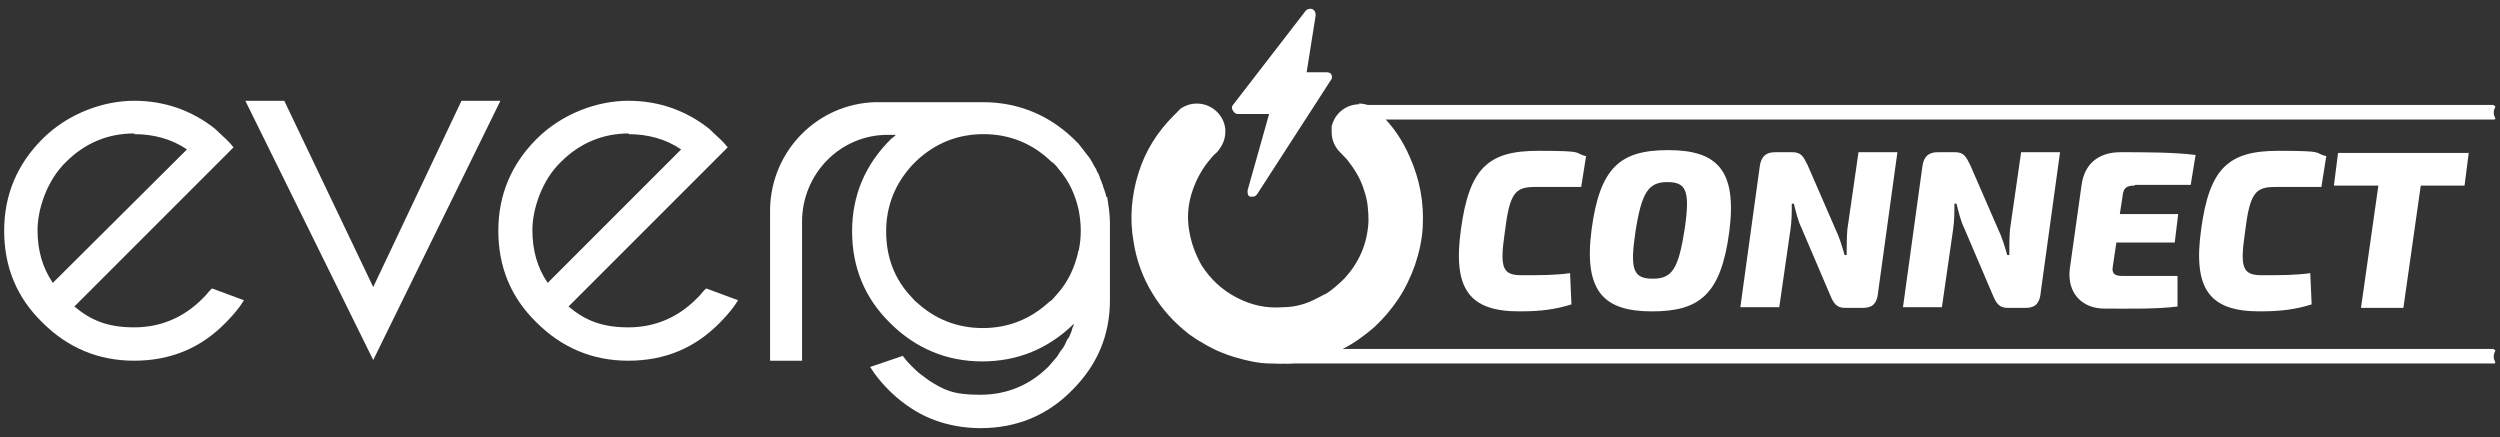
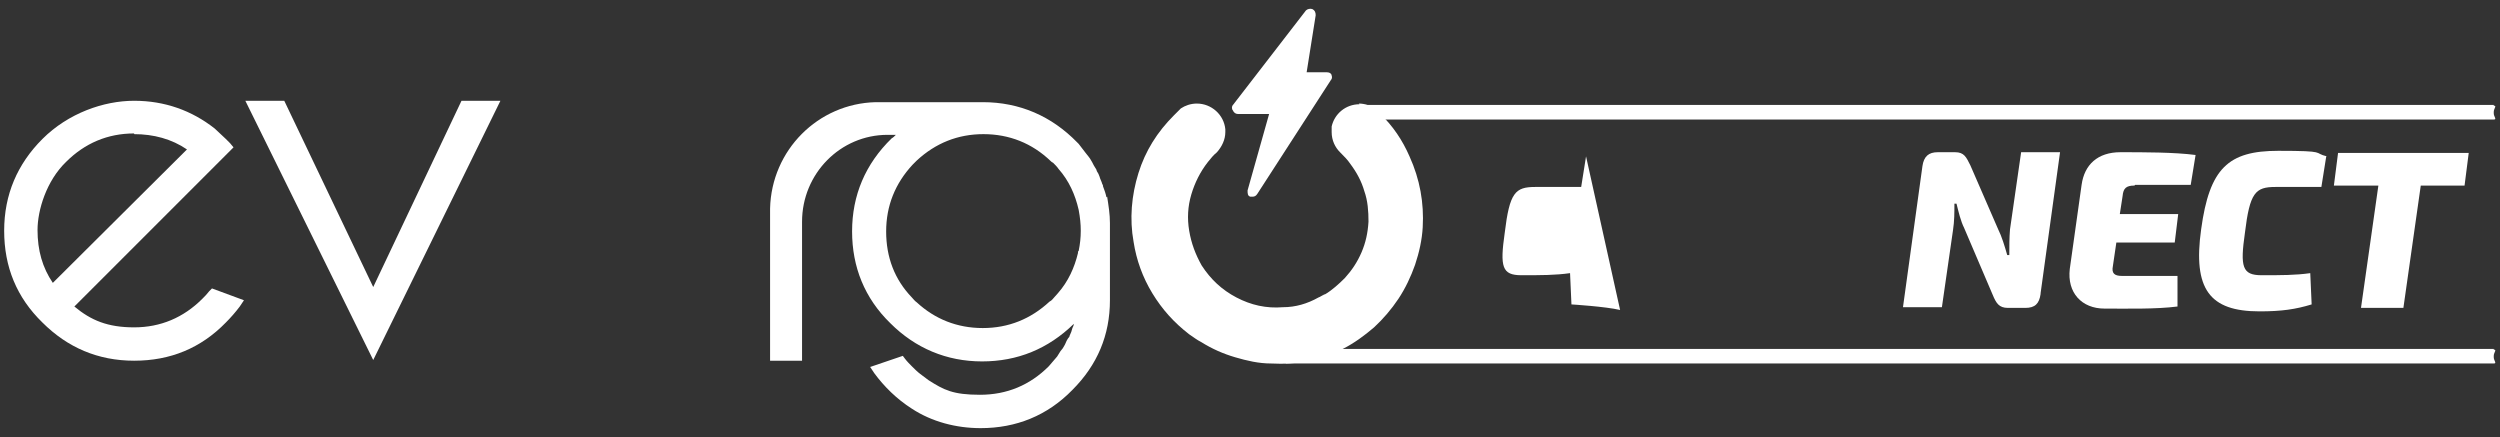
<svg xmlns="http://www.w3.org/2000/svg" id="Layer_1" viewBox="0 0 359.7 62.9">
  <rect x="0" y="0" width="359.7" height="62.9" fill="#333333" stroke="none" />
  <defs>
    <style>.cls-1{fill:#fff;stroke-width:0px;}</style>
  </defs>
  <path class="cls-1" d="m30.1,41.9c-.3.4-.6.7-1,1.1-2.7,2.7-6,4.1-9.8,4.1s-6.2-1-8.6-3l22.9-22.9-.5-.6c-.2-.2-.4-.4-.6-.6-.5-.5-1.1-1-1.6-1.5-3.3-2.6-7.2-4-11.6-4s-9.5,1.8-13.2,5.5c-3.6,3.6-5.5,8-5.5,13.2s1.8,9.6,5.5,13.2c3.6,3.6,8,5.5,13.2,5.5s9.6-1.8,13.2-5.5c.7-.7,1.4-1.5,2-2.3l.6-.9-4.6-1.7-.4.4Zm-10.8-22.6c2.8,0,5.4.7,7.6,2.2L7.6,40.7c-1.5-2.2-2.2-4.7-2.2-7.6s1.3-7.1,4.1-9.8c2.7-2.7,6-4.1,9.8-4.1Z" />
  <polygon class="cls-1" points="53.7 41.3 40.9 14.5 35.3 14.5 53.7 51.8 72 14.5 66.4 14.5 53.7 41.3" />
-   <path class="cls-1" d="m101.2,41.9c-.3.4-.6.7-1,1.1-2.7,2.7-6,4.1-9.8,4.1s-6.2-1-8.6-3l22.9-22.9-.5-.6c-.2-.2-.4-.4-.6-.6-.5-.5-1.1-1-1.6-1.5-3.3-2.6-7.2-4-11.6-4s-9.5,1.8-13.2,5.5c-3.6,3.6-5.5,8-5.5,13.2s1.8,9.6,5.5,13.2c3.6,3.6,8,5.5,13.2,5.5s9.6-1.8,13.2-5.5c.7-.7,1.4-1.5,2-2.3l.6-.9-4.6-1.7-.4.4Zm-10.8-22.6c2.8,0,5.4.7,7.6,2.2l-19.2,19.2c-1.5-2.2-2.2-4.7-2.2-7.6s1.3-7.1,4.1-9.8c2.7-2.7,6-4.1,9.8-4.1Z" />
  <path class="cls-1" d="m159.2,28.4s0,0,0,0c0,0,0,0,0,0-.1-.5-.3-1.1-.5-1.6,0-.1,0-.2-.1-.3-.1-.4-.3-.7-.4-1.1-.1-.3-.2-.5-.4-.8,0-.2-.2-.4-.3-.6-.2-.3-.3-.6-.5-.9,0,0,0,0,0,0-.2-.4-.5-.7-.8-1.1l-1-1.3c0,0-.1-.1-.2-.2-3.7-3.8-8.3-5.8-13.6-5.8,0,0-.1,0-.2,0h0s-15.2,0-15.2,0h0c-8.3.2-15,6.9-15.2,15.3h0s0,21.9,0,21.9h4.6v-18.5h0c0-.1,0-.1,0-.1,0-.3,0-1,0-1.4,0-6.9,5.5-12.5,12.3-12.5s.6,0,1.2,0c-.2.2-.4.4-.6.5-3.8,3.7-5.7,8.2-5.7,13.4s0,0,0,0,0,0,0,0c0,5.1,1.8,9.6,5.5,13.2,3.6,3.6,8.1,5.5,13.2,5.5s9.5-1.8,13.2-5.4c0,.2-.1.4-.2.6-.1.4-.2.7-.4,1.1,0,.2-.2.3-.3.5-.2.3-.3.7-.5,1-.1.2-.3.5-.5.7-.2.3-.3.5-.5.8-.4.5-.8.9-1.2,1.4-2.7,2.7-6,4.1-9.9,4.1s-5.2-.7-7.4-2.1c0,0,0,0,0,0-.4-.3-.8-.6-1.2-.9,0,0,0,0,0,0-.4-.3-.8-.7-1.2-1.1-.3-.3-.7-.7-1-1.1l-.3-.4s0,0,0,0h0s-4.7,1.6-4.7,1.6l.6.9c1.4,1.9,3.2,3.7,5.4,5.1,2.9,1.9,6.4,2.8,9.9,2.8,5.1,0,9.6-1.8,13.2-5.5,3.6-3.6,5.4-7.9,5.4-12.9v-11.1c0-1.3-.2-2.5-.4-3.8Zm-4.1,7.8v.2c-.5,2.1-1.4,4.1-2.9,5.8,0,0,0,0,0,0-.3.3-.5.6-.8.9-.1.1-.2.2-.4.3-2.7,2.5-5.9,3.8-9.6,3.8h0s0,0,0,0c-3.7,0-6.9-1.3-9.5-3.7-.3-.2-.5-.5-.7-.7-2.5-2.6-3.7-5.8-3.7-9.5,0,0,0,0,0,0h0c0-3.7,1.3-6.9,3.8-9.6.2-.2.4-.4.6-.6,2.7-2.5,5.9-3.8,9.6-3.8,0,0,0,0,0,0h0c3.7,0,7,1.3,9.7,3.9,0,0,.2.2.3.2.3.3.6.6.8.9,0,0,0,0,0,0,1.5,1.7,2.4,3.7,2.9,5.9h0c.2,1.1.3,2,.3,3s-.1,1.9-.3,2.9Z" />
  <path class="cls-1" d="m191.6,10.8c-.1-.3-.4-.4-.7-.4h-2.9s1.3-8.2,1.3-8.2c0-.4-.1-.7-.5-.9-.3-.1-.7,0-.9.2l-10.5,13.6c-.2.2-.2.6,0,.8.1.3.4.5.7.5h4.5s-3.1,11-3.1,11c0,.4,0,.8.4.9.1,0,.2,0,.3,0,.3,0,.5-.1.7-.4l10.6-16.4c.2-.2.2-.6,0-.8Z" />
  <path class="cls-1" d="m195.5,14.9c.9,0,1.8.3,2.5.9.1,0,.2.2.3.3,0,0,.2.1.2.2,0,0,0,0,.1.1,1.8,1.7,3.2,3.8,4.2,6.1,1.5,3.3,2.1,6.7,1.9,10.2-.1,1.8-.5,3.6-1.1,5.4-.6,1.7-1.4,3.4-2.4,4.9-1,1.5-2.2,2.9-3.5,4.1-1.4,1.2-2.9,2.3-4.5,3.1-1.6.8-3.3,1.4-5,1.7-1.7.4-3.5.5-5.3.4-1.8,0-3.5-.4-5.2-.9-1.7-.5-3.3-1.2-4.9-2.2-.6-.3-1.1-.7-1.7-1.1h0c-2.2-1.7-3.9-3.6-5.3-5.9-1.4-2.3-2.3-4.8-2.7-7.4-.6-3.3-.3-6.7.7-9.9,1-3.2,2.7-5.9,5.1-8.3,0,0,.1-.1.2-.2.3-.3.5-.5.8-.8,0,0,0,0,0,0,.6-.4,1.4-.7,2.3-.7,2.1,0,3.9,1.6,4.1,3.7,0,.1,0,.3,0,.4,0,1.1-.5,2.1-1.2,2.9,0,0,0,0,0,0-.5.4-.9.9-1.3,1.4-1.1,1.4-1.9,3-2.4,4.7-.5,1.7-.6,3.4-.3,5.2.3,1.8.9,3.4,1.8,5,1.3,2,2.9,3.5,5,4.6,2.1,1.1,4.3,1.6,6.7,1.4,1.8,0,3.5-.5,5.1-1.4.3-.1.5-.3.8-.4-.1,0-.3.1-.4.2.3-.1.5-.3.8-.4-.1,0-.2.1-.3.2,1.1-.7,2-1.5,2.9-2.4,1-1.1,1.8-2.3,2.4-3.7.6-1.4.9-2.8,1-4.4,0-1.5-.1-3-.6-4.4-.4-1.4-1.1-2.7-2-3.9-.4-.6-.9-1.1-1.4-1.6,0,0,0,0-.1-.1-.7-.7-1.2-1.7-1.2-2.9s0-.5,0-.7c0,0,0,0,0-.1.4-1.8,2-3.2,4-3.2Z" />
  <path class="cls-1" d="m358.8,15.1h-162.5v2.1h162.5c.5,0,0-.4,0-.9v-.2c0-.5.5-.9,0-.9Z" />
  <path class="cls-1" d="m358.8,50.2h-173.8v2.1h173.8c.5,0,0-.4,0-.9v-.2c0-.5.5-.9,0-.9Z" />
-   <path class="cls-1" d="m228.2,22.5l-.7,4.4c-2.3,0-3.7,0-6.6,0s-3.7.8-4.4,6.6c-.7,4.9-.4,6.1,2.4,6.1s4.9,0,7-.3l.2,4.5c-2.3.7-4.3,1-7.5,1-7.2,0-9.6-3.2-8.4-11.8,1.2-8.8,3.9-11.3,11.1-11.3s4.9.3,7,.8Z" />
-   <path class="cls-1" d="m248.8,33.4c-1.2,9-4.3,11.4-11.1,11.4s-9.9-2.7-8.7-11.8c1.2-8.9,4.1-11.4,11-11.4s10,2.7,8.8,11.8Zm-13.5,0c-.8,5.4-.3,6.7,2.5,6.7s3.7-1.4,4.6-7.2c.8-5.5.2-6.7-2.5-6.7s-3.7,1.4-4.6,7.2Z" />
-   <path class="cls-1" d="m270.2,42.3c-.2,1.4-.8,2-2.2,2h-2.5c-1.3,0-1.7-.7-2.2-1.9l-4.1-9.6c-.5-1-.8-2.3-1.1-3.5h-.3c0,1.3,0,2.5-.2,3.8l-1.6,11.1h-5.6l2.8-20.3c.2-1.4.9-2,2.2-2h2.5c1.3,0,1.6.7,2.2,1.9l4,9.2c.5,1,.9,2.3,1.3,3.7h.3c0-1.4,0-2.5.1-3.7l1.6-11.1h5.6l-2.8,20.3Z" />
+   <path class="cls-1" d="m228.2,22.5l-.7,4.4c-2.3,0-3.7,0-6.6,0s-3.7.8-4.4,6.6c-.7,4.9-.4,6.1,2.4,6.1s4.9,0,7-.3l.2,4.5s4.9.3,7,.8Z" />
  <path class="cls-1" d="m293.6,42.3c-.2,1.4-.8,2-2.2,2h-2.5c-1.3,0-1.7-.7-2.2-1.9l-4.1-9.6c-.5-1-.8-2.3-1.1-3.5h-.3c0,1.3,0,2.5-.2,3.8l-1.6,11.1h-5.6l2.8-20.3c.2-1.4.9-2,2.2-2h2.5c1.3,0,1.6.7,2.2,1.9l4,9.2c.5,1,.9,2.3,1.3,3.7h.3c0-1.4,0-2.5.1-3.7l1.6-11.1h5.6l-2.8,20.3Z" />
  <path class="cls-1" d="m307.1,26.7c-1.2,0-1.6.4-1.7,1.5l-.4,2.6h8.4l-.5,4.1h-8.4l-.5,3.4c-.2,1,.2,1.4,1.3,1.4h8v4.4c-3.1.4-7.2.3-10.5.3s-5.4-2.3-5-5.7l1.7-12.1c.4-2.9,2.3-4.7,5.6-4.7s7.8,0,10.8.4l-.7,4.3h-8Z" />
  <path class="cls-1" d="m334.7,22.5l-.7,4.4c-2.3,0-3.7,0-6.6,0s-3.7.8-4.4,6.6c-.7,4.9-.4,6.1,2.4,6.1s4.9,0,7-.3l.2,4.5c-2.3.7-4.3,1-7.5,1-7.2,0-9.6-3.2-8.4-11.8,1.2-8.8,3.9-11.3,11.1-11.3s4.9.3,7,.8Z" />
  <path class="cls-1" d="m348.3,26.7l-2.5,17.6h-6.1l2.5-17.6h-6.4l.6-4.7h18.8l-.6,4.7h-6.4Z" />
</svg>